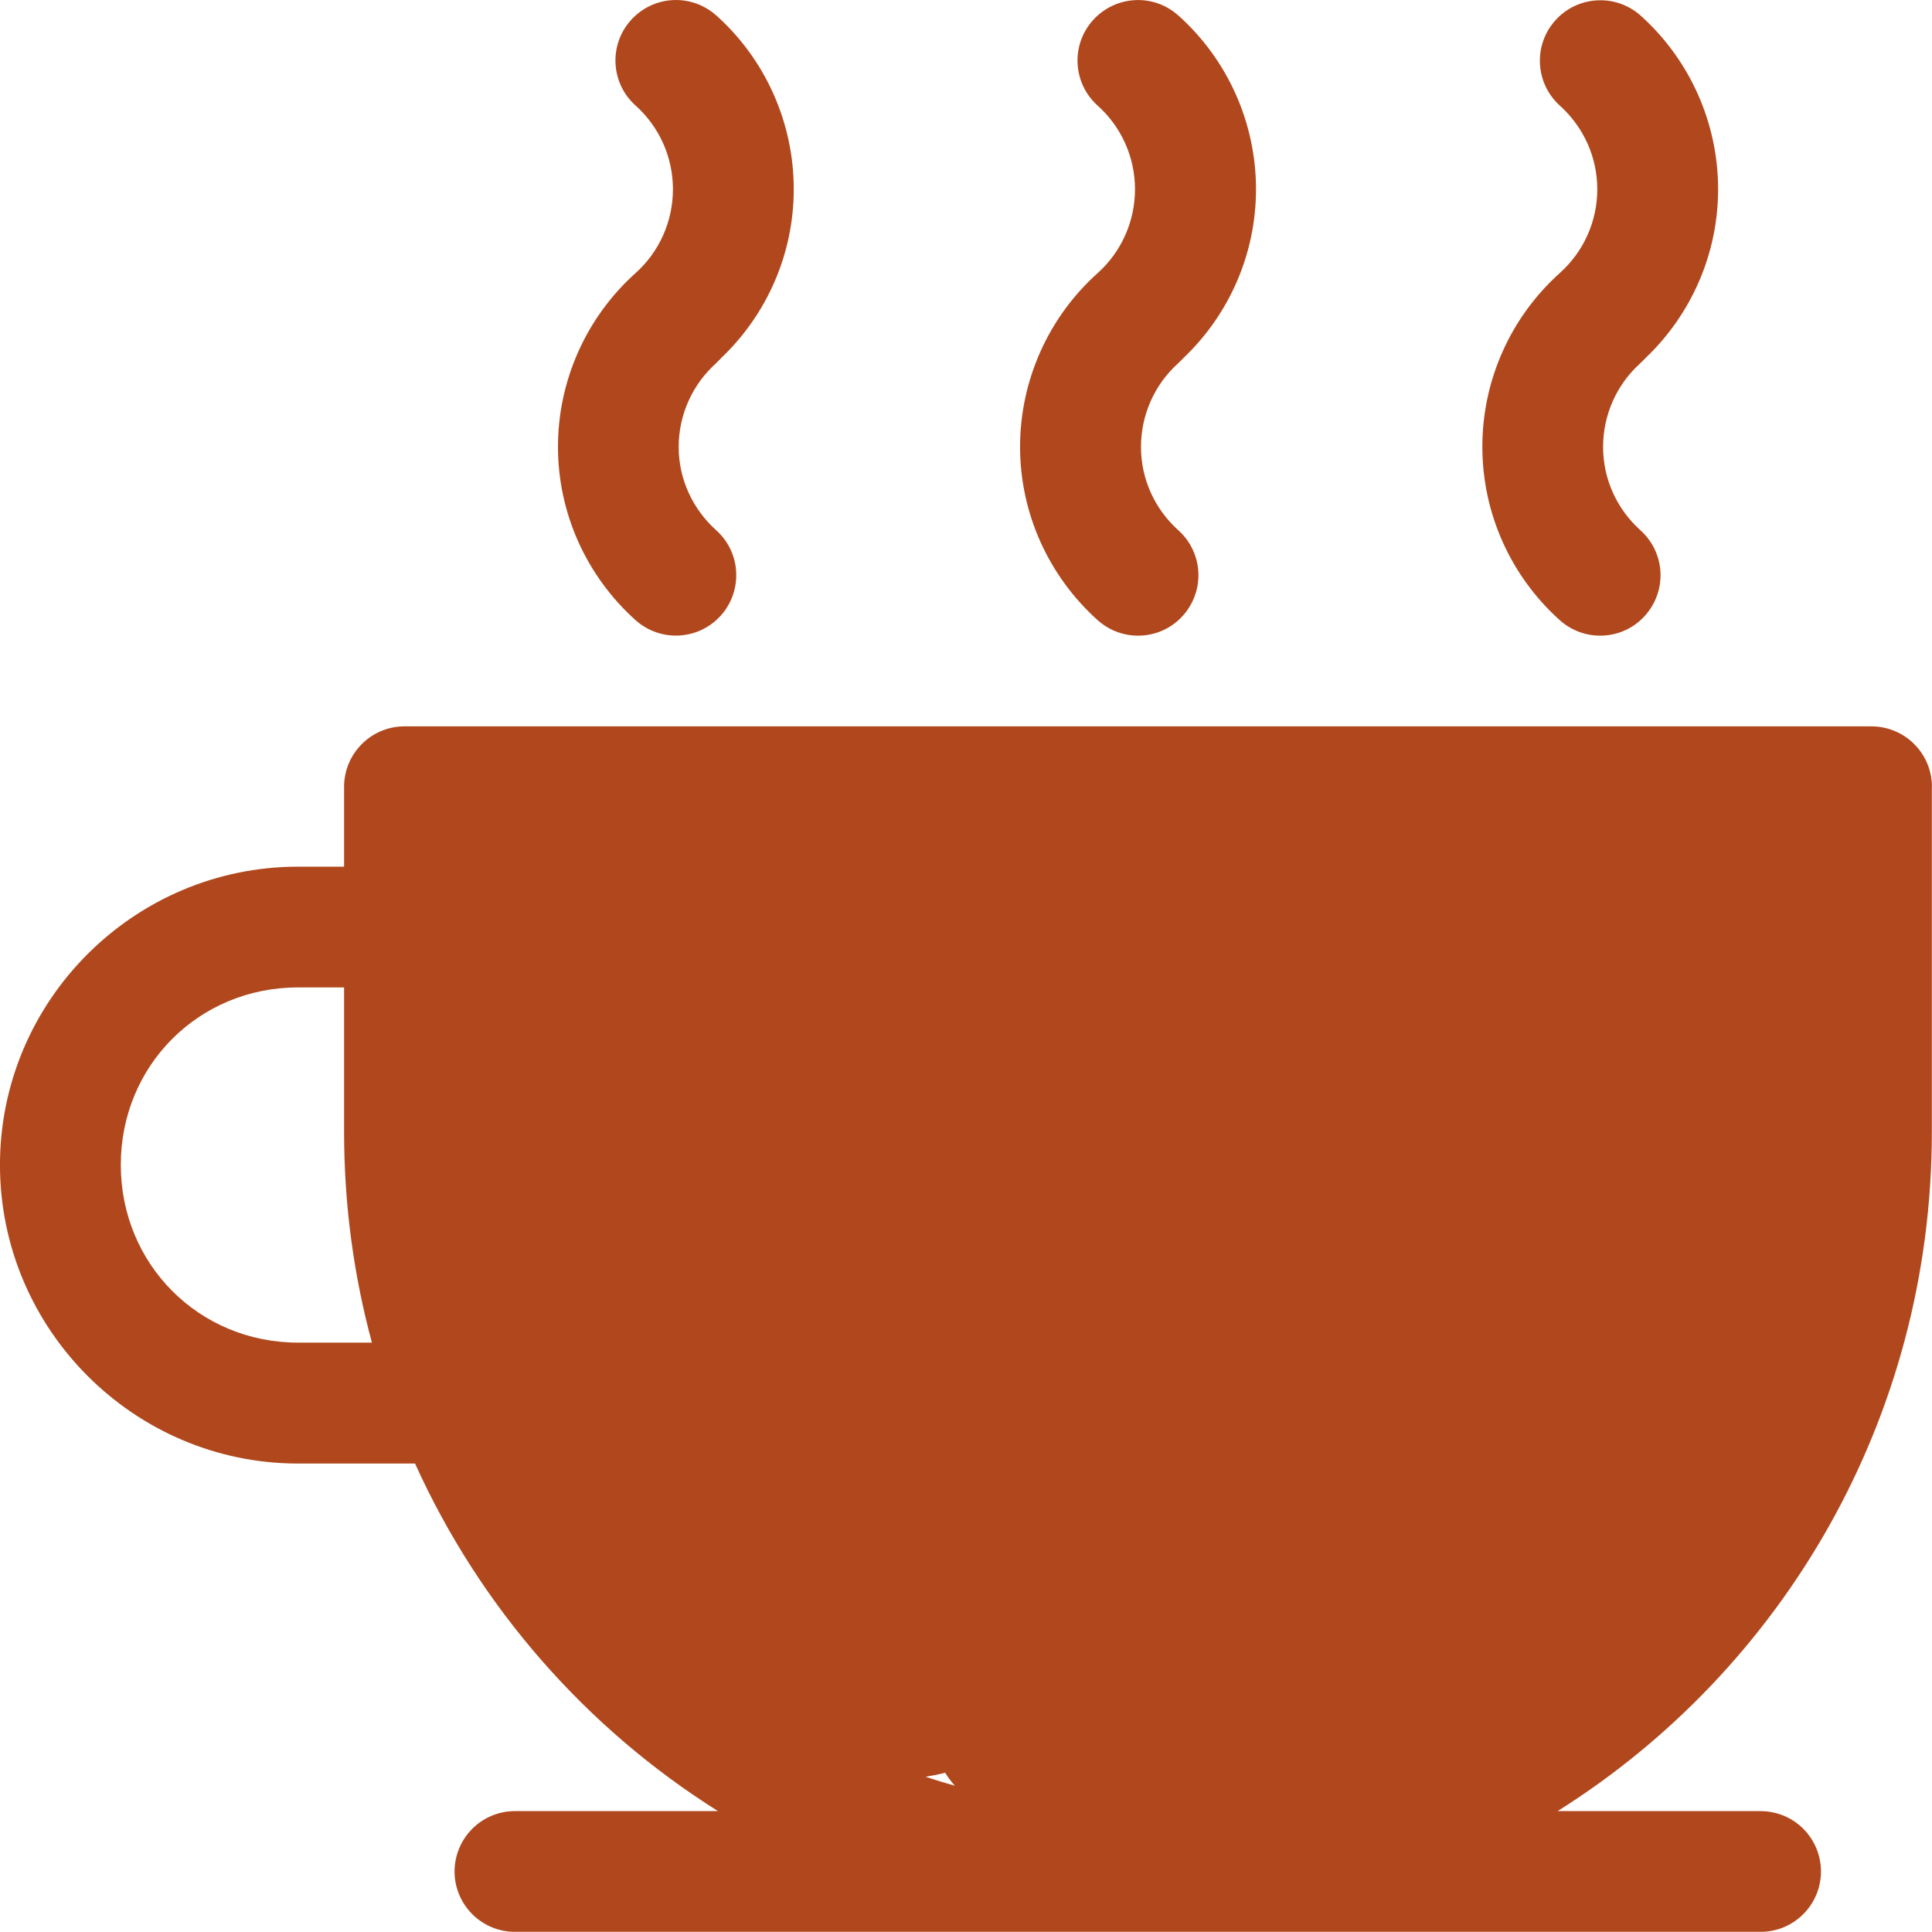
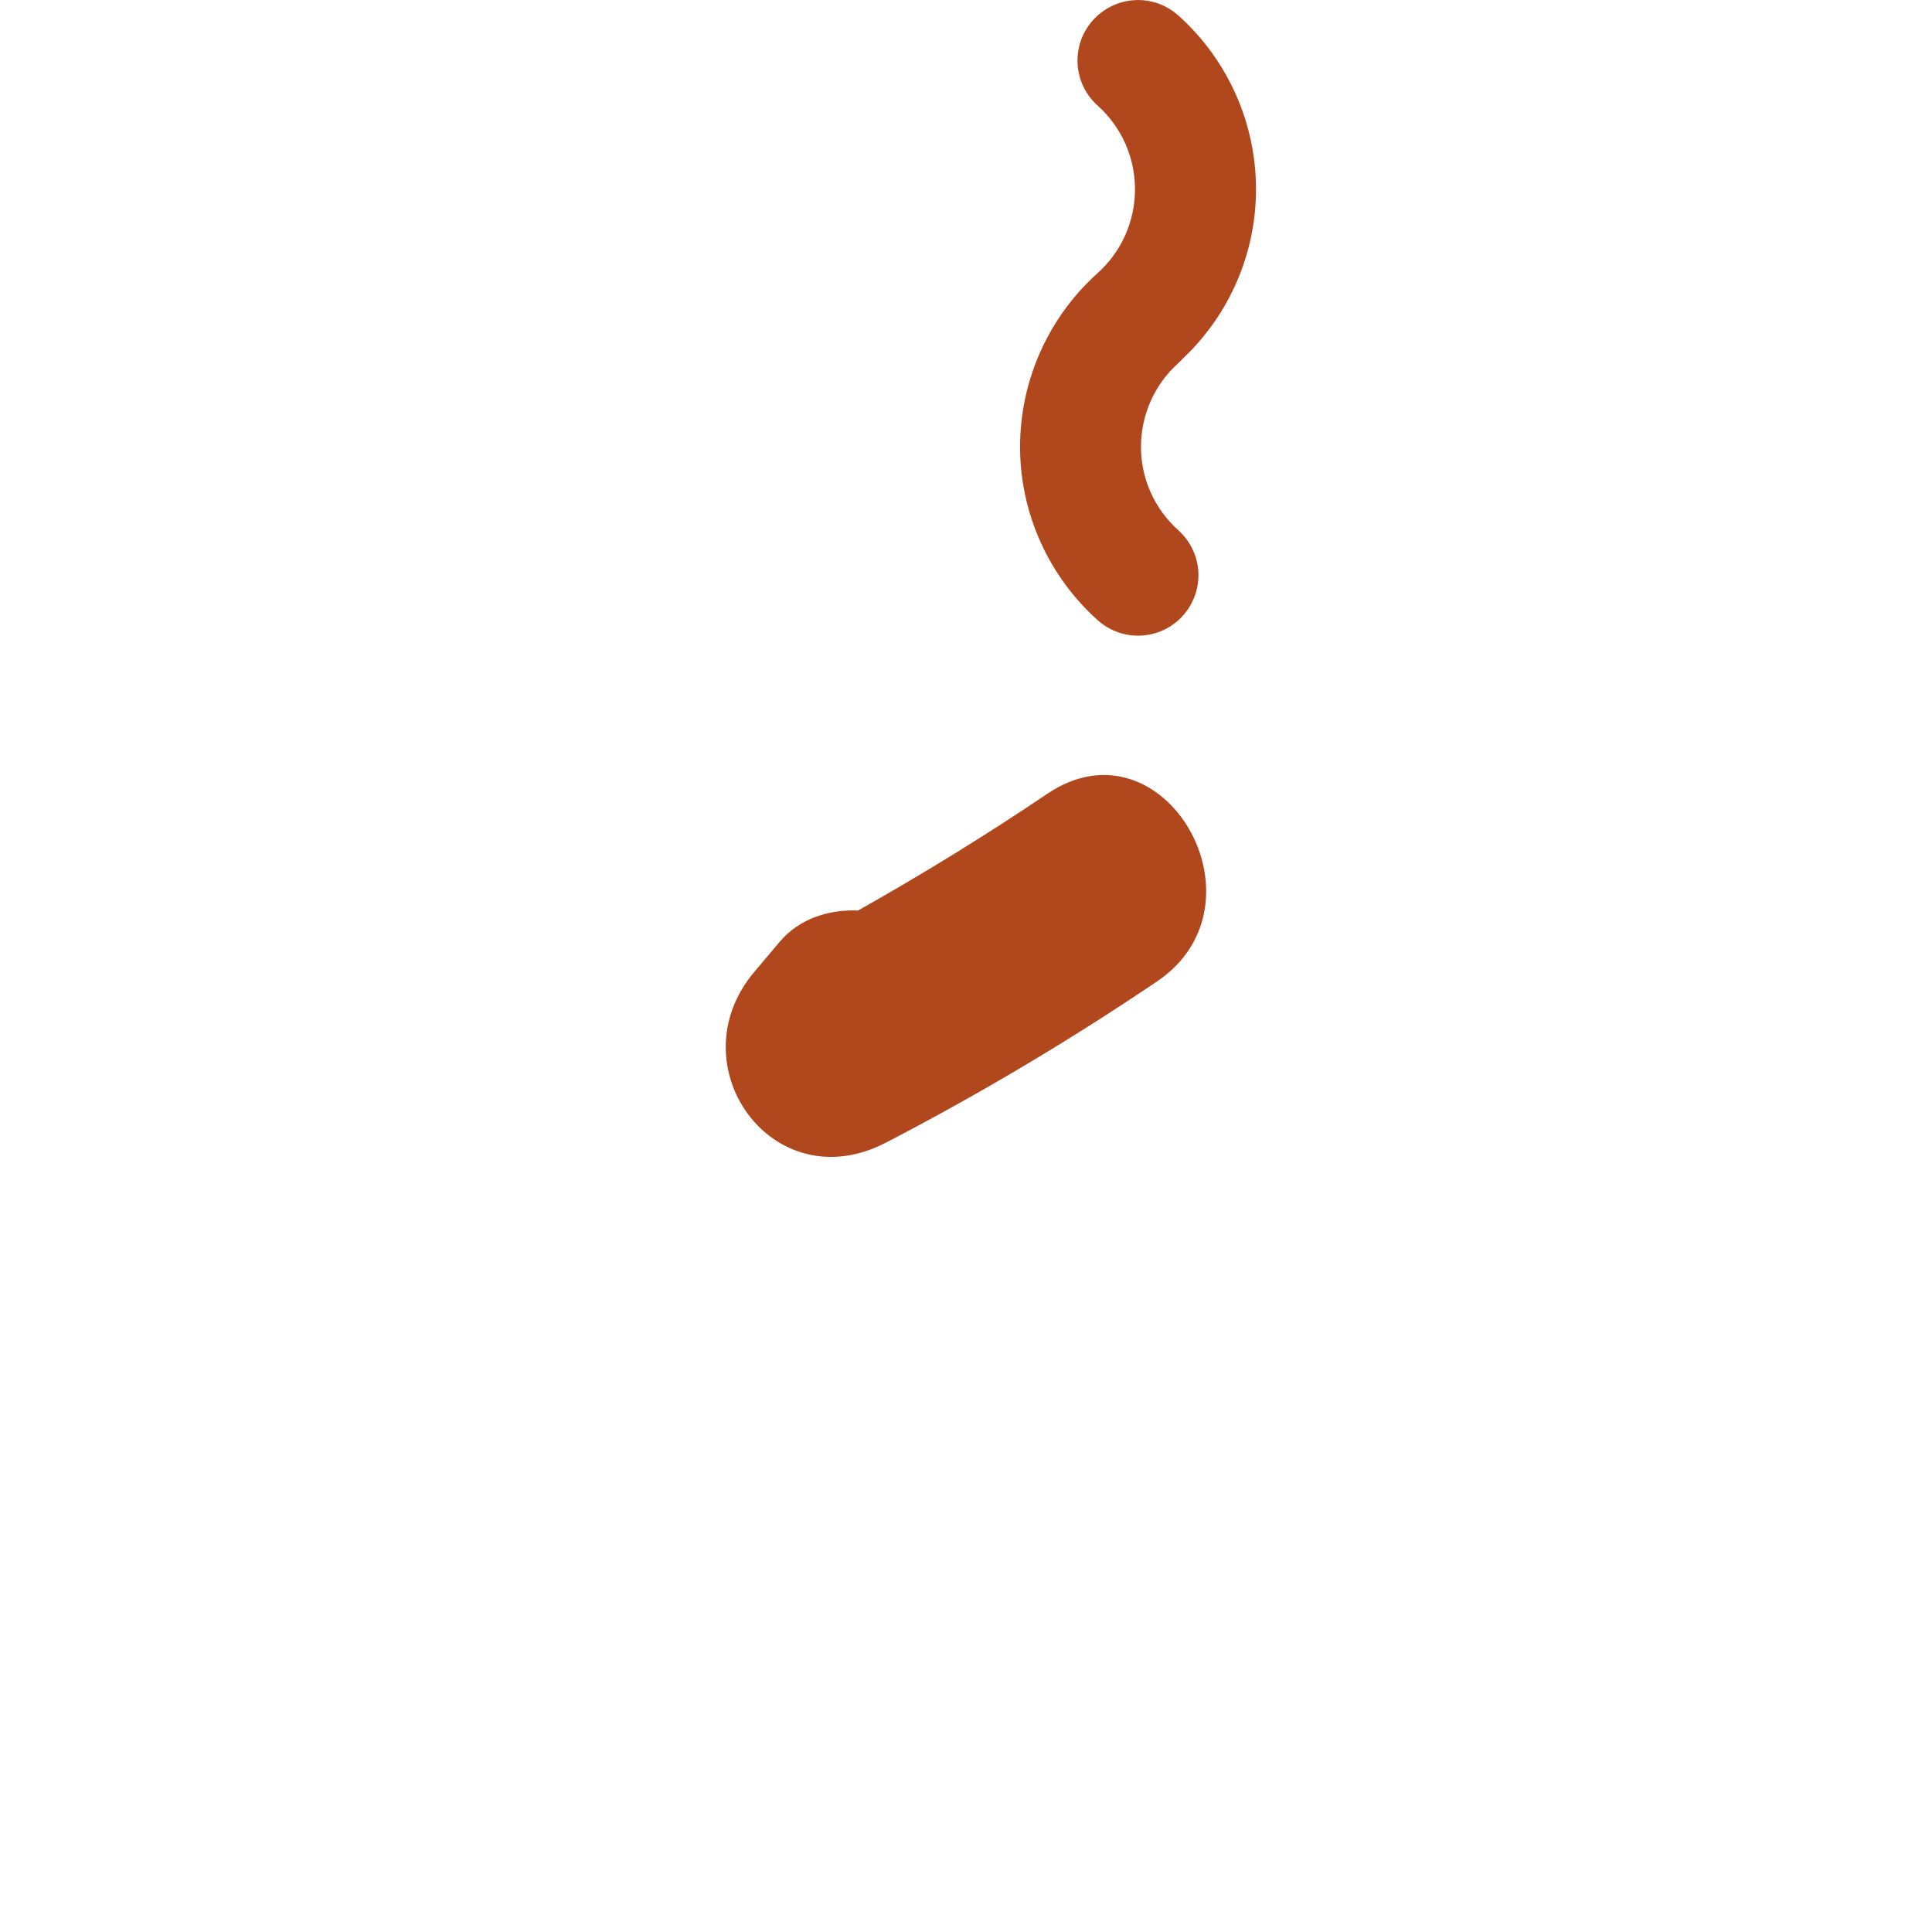
<svg xmlns="http://www.w3.org/2000/svg" id="Livello_1" viewBox="0 0 62.534 62.528">
  <defs>
    <style>
      .cls-1 {
        fill: #b1481d;
      }
    </style>
  </defs>
  <path class="cls-1" d="M33.9,25.692c-1.993,1.345-4.037,2.602-6.129,3.78-.952-.04-1.907.267-2.535,1.012-.274.325-.548.65-.823.976-2.542,3.015.593,7.43,4.263,5.524,3.026-1.571,5.949-3.309,8.774-5.217,3.732-2.52.215-8.617-3.551-6.074h0Z" />
  <g>
-     <path class="cls-1" d="M61.959,24.084c-.368-.368-.868-.574-1.388-.574H13.083c-1.077.005-1.948.885-1.946,1.962v2.58h-1.49c-5.315,0-9.648,4.339-9.648,9.654s4.336,9.665,9.648,9.665h3.787c2.102,4.652,5.535,8.566,9.805,11.25h-6.565c-.519-.003-1.02.203-1.388.572-.368.368-.574.868-.574,1.391.003.517.212,1.014.58,1.379s.866.569,1.382.566h40.318c1.074-.003,1.943-.874,1.948-1.946.003-.519-.203-1.017-.566-1.385-.365-.368-.863-.574-1.382-.577h-6.576c7.277-4.573,12.113-12.704,12.113-21.984v-11.165h.003c0-.519-.203-1.02-.574-1.388h0ZM9.651,43.457c-3.215,0-5.741-2.539-5.741-5.754s2.525-5.742,5.739-5.743h1.488v4.674c0,2.363.313,4.65.901,6.823h-2.388,0ZM29.957,57.51c.191-.032.384-.069.578-.115.019-.004.035-.013.054-.018.094.149.199.291.317.423-.319-.09-.635-.187-.949-.291Z" />
-     <path class="cls-1" d="M20.572,8.838c-1.597,1.432-2.512,3.482-2.512,5.625s.918,4.18,2.512,5.611c.802.717,2.031.654,2.753-.143.349-.385.53-.896.503-1.415-.025-.517-.258-1.006-.646-1.352-.769-.693-1.215-1.663-1.215-2.698s.442-2.022,1.215-2.712v-.003c.052-.047.099-.096.146-.148l.017-.017s.003,0,.003-.003c1.492-1.421,2.344-3.391,2.344-5.457,0-2.146-.91-4.193-2.506-5.625h-.003c-.388-.349-.899-.528-1.418-.497h0c-.522.03-1.006.267-1.352.657-.715.805-.643,2.039.159,2.756.772.693,1.209,1.673,1.209,2.71s-.44,2.022-1.209,2.712v-0Z" />
-     <path class="cls-1" d="M50.486,8.838c-1.597,1.432-2.509,3.482-2.506,5.625,0,2.143.912,4.18,2.506,5.611.802.72,2.036.657,2.756-.143.349-.388.53-.896.503-1.415-.028-.519-.261-1.006-.648-1.352-.769-.693-1.209-1.663-1.209-2.698s.437-2.022,1.209-2.712v-.003c.052-.047.104-.096.151-.148l.017-.017h-.003c.002,0,.004-.001.005-.003,1.492-1.421,2.344-3.391,2.344-5.457,0-2.146-.915-4.193-2.512-5.625-.357-.316-.816-.492-1.292-.492v-.003.003c-.561-.003-1.094.234-1.465.651-.72.802-.654,2.033.143,2.756.772.693,1.215,1.673,1.215,2.71s-.442,2.022-1.215,2.712v-0Z" />
    <path class="cls-1" d="M35.529,8.838c-1.597,1.432-2.512,3.482-2.512,5.625s.918,4.18,2.512,5.611c.802.72,2.036.657,2.756-.143.349-.388.53-.896.503-1.415-.028-.519-.261-1.006-.648-1.352-.769-.693-1.209-1.663-1.209-2.698s.437-2.022,1.209-2.712v-.003c.052-.047.102-.096.151-.148l.019-.019c1.492-1.421,2.344-3.391,2.344-5.457,0-2.146-.915-4.193-2.512-5.625h-.003c-.385-.349-.896-.528-1.415-.497h0c-.522.03-1.008.267-1.355.657-.715.805-.643,2.039.159,2.756.772.693,1.209,1.673,1.209,2.71s-.44,2.022-1.209,2.712v-0Z" />
  </g>
</svg>